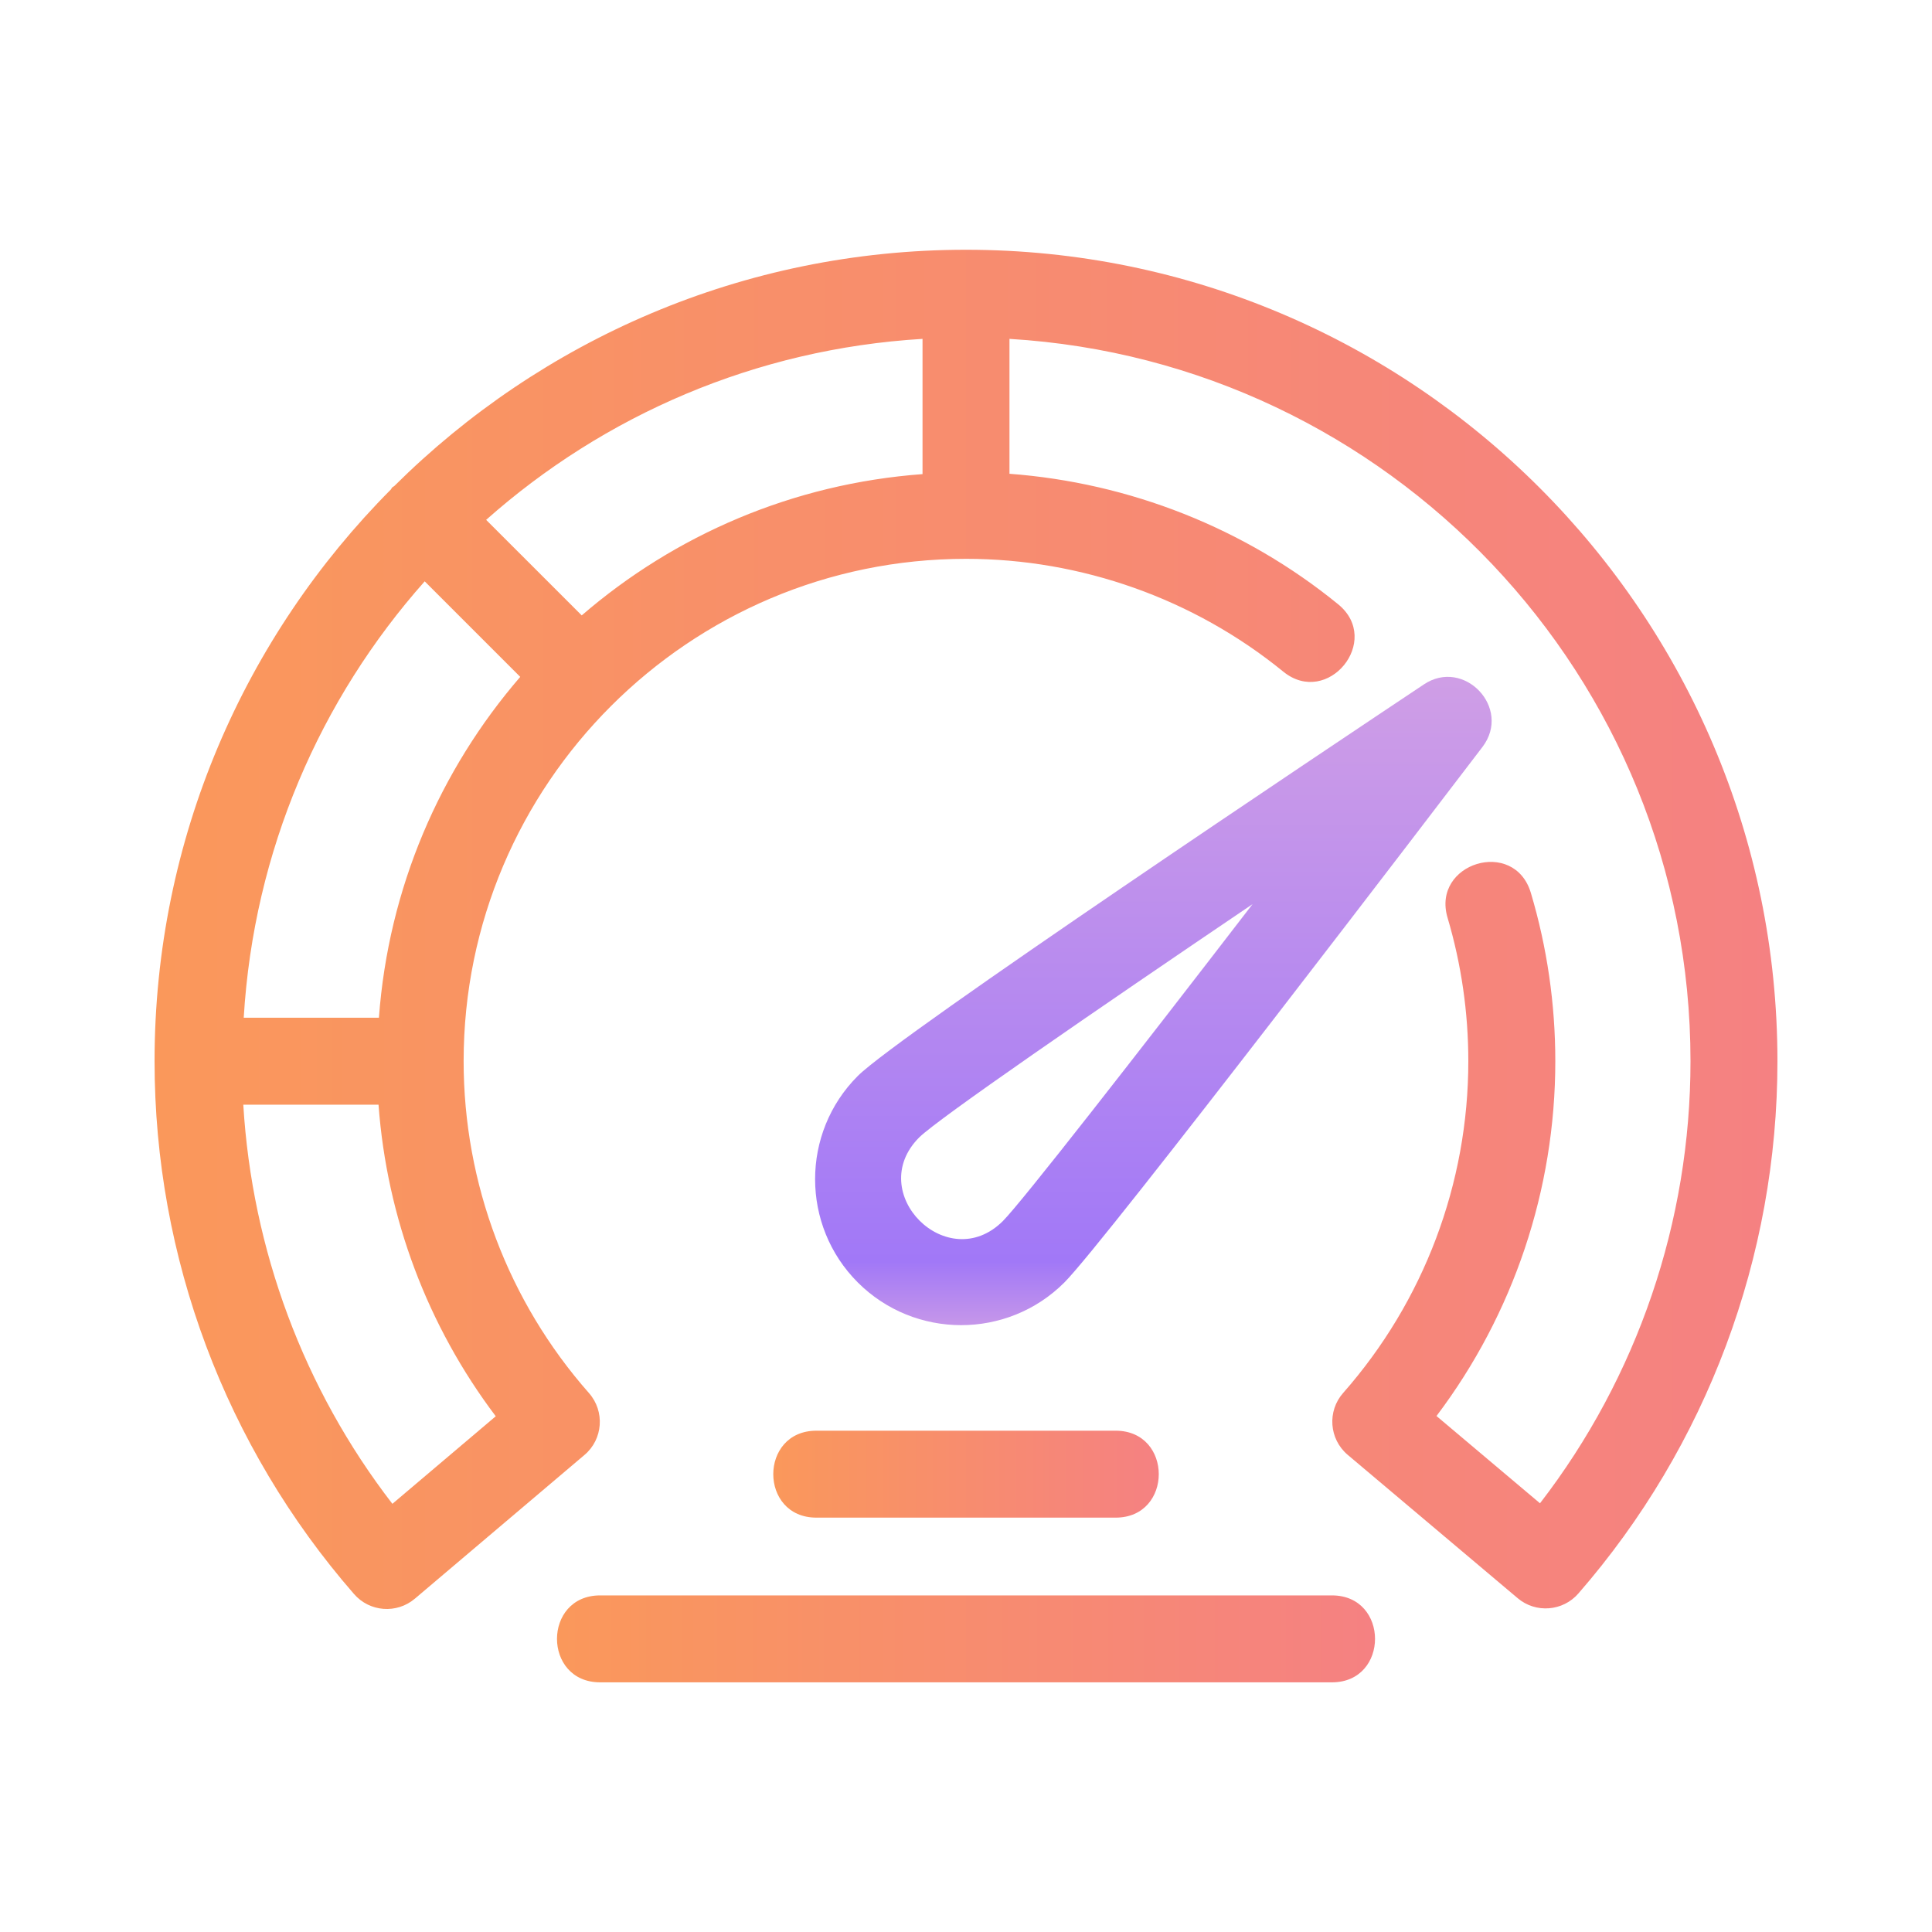
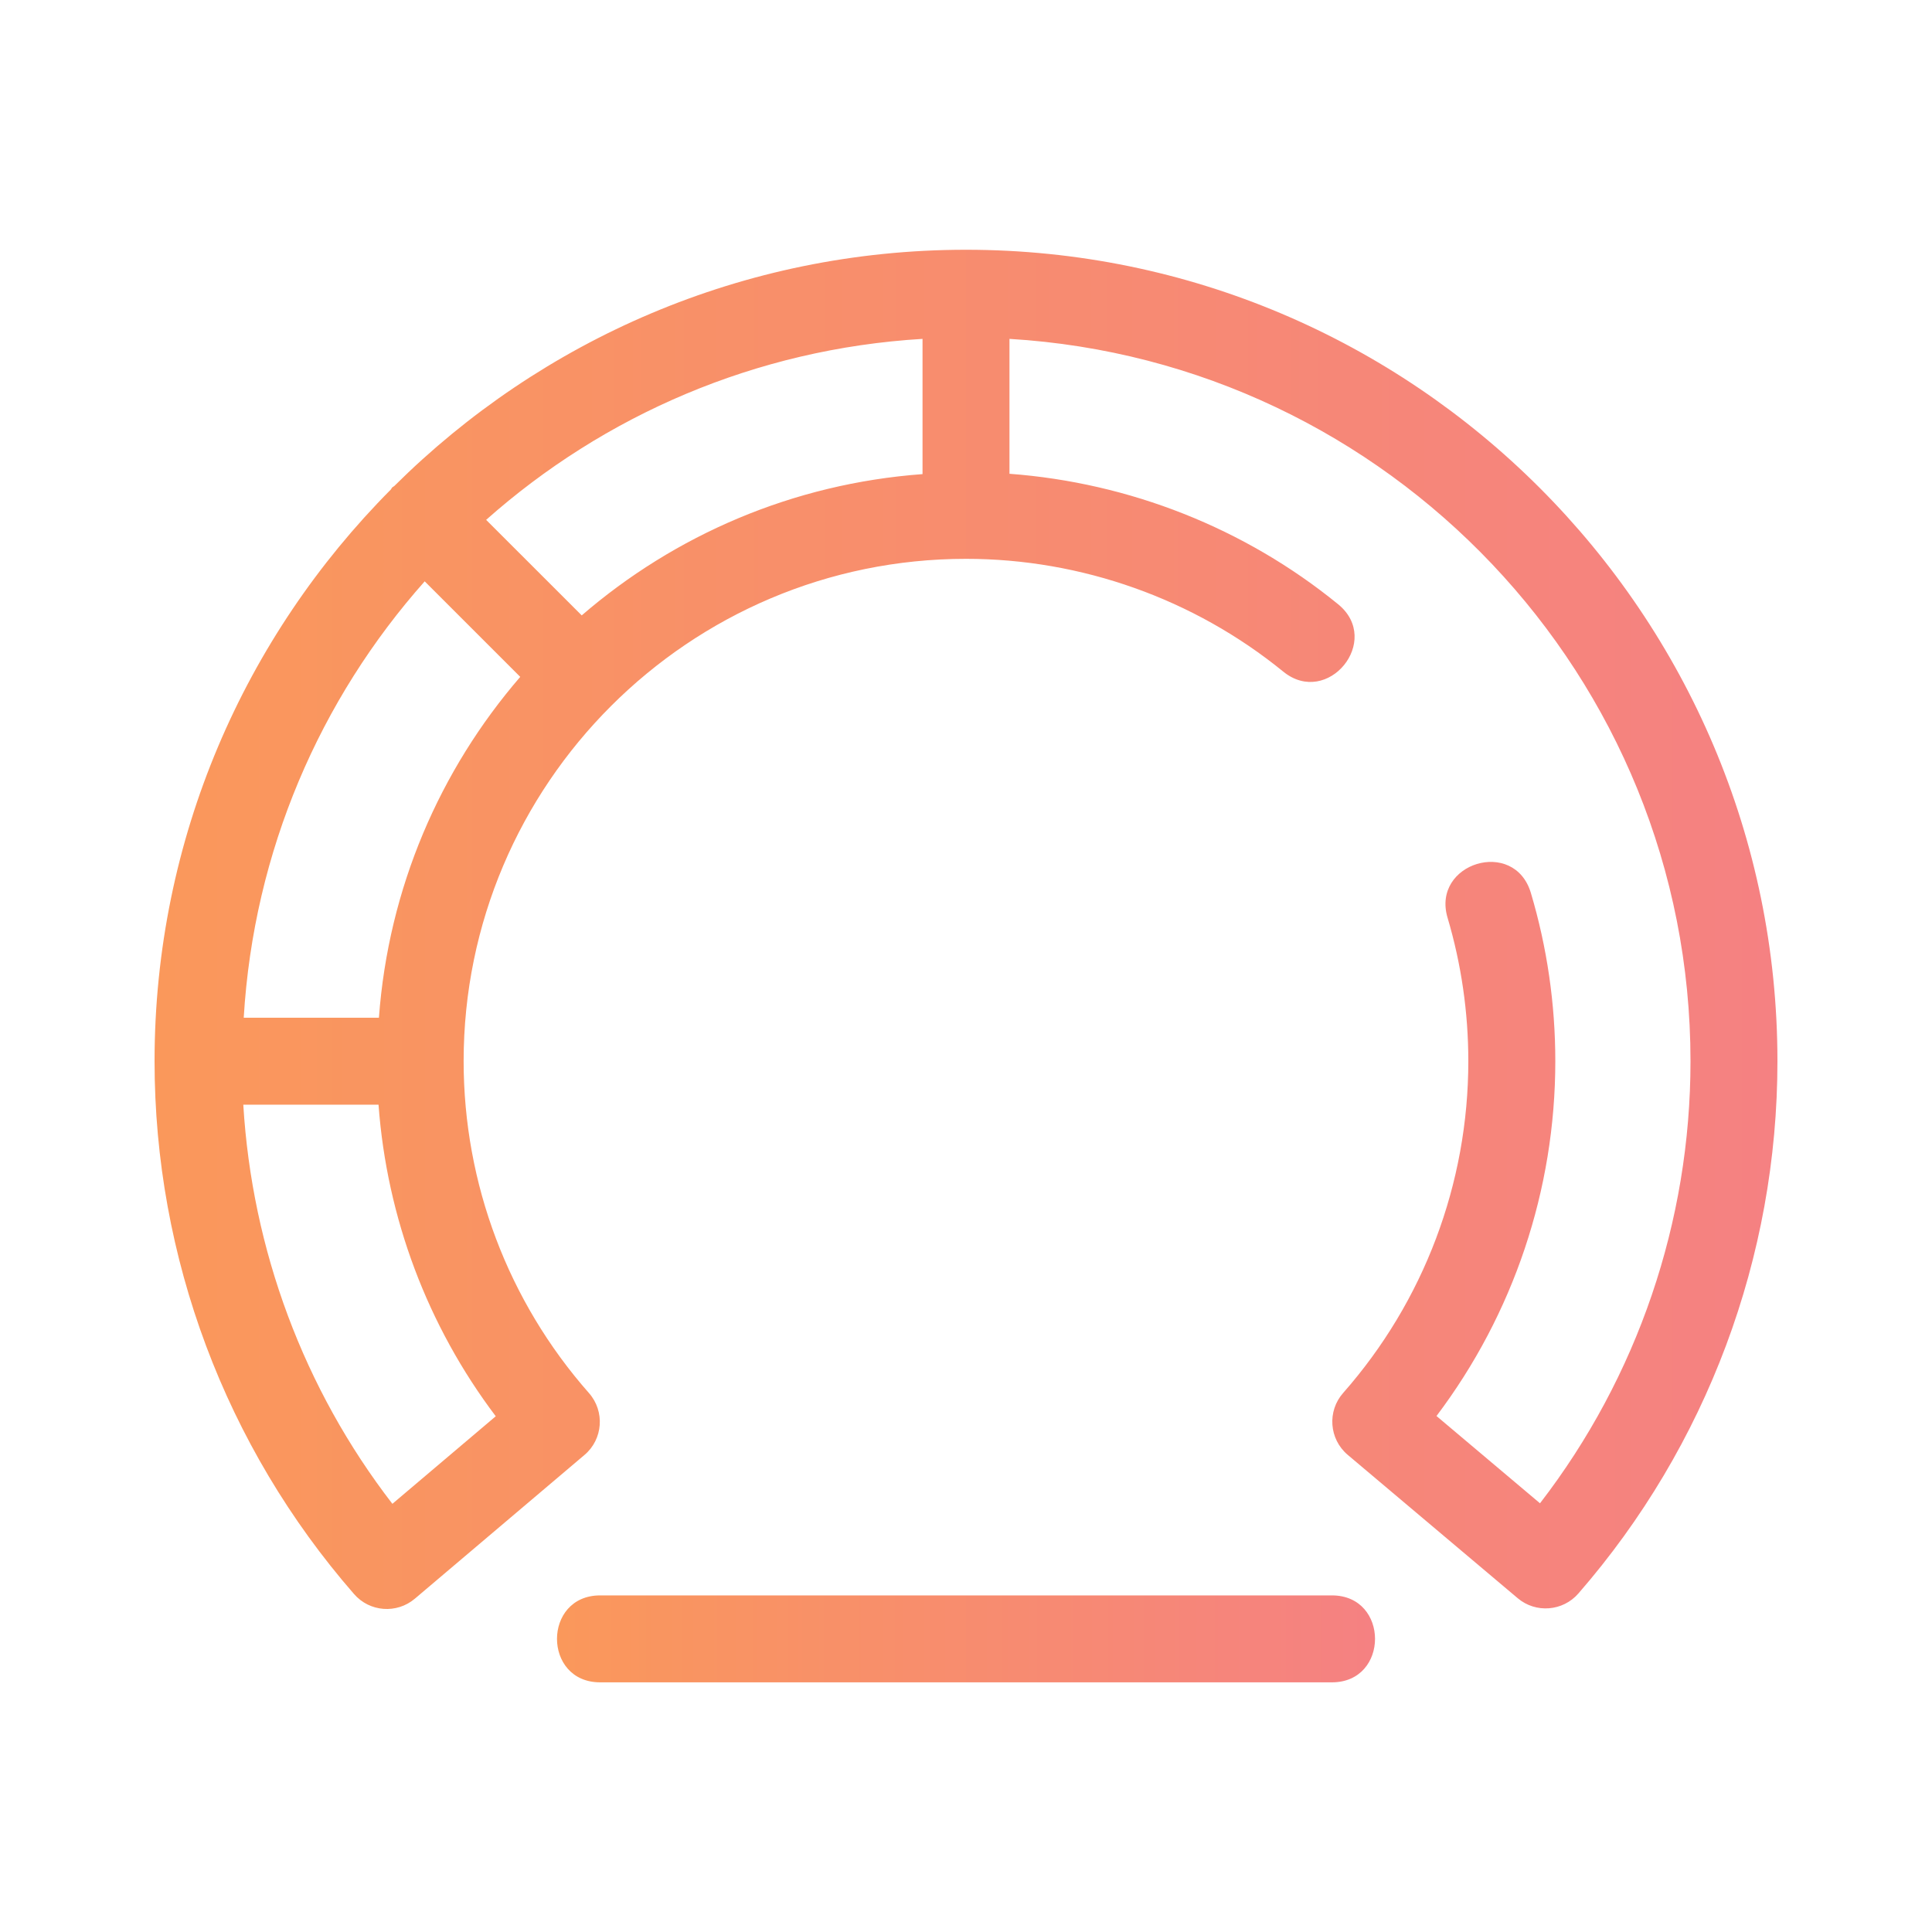
<svg xmlns="http://www.w3.org/2000/svg" width="40" height="40" viewBox="0 0 40 40" fill="none">
  <path d="M20 5.171C15.386 5.171 11.202 7.042 8.163 10.063C8.15 10.075 8.133 10.079 8.121 10.091C8.108 10.104 8.104 10.121 8.093 10.134C5.071 13.173 3.2 17.357 3.2 21.971C3.2 26.029 4.666 29.946 7.33 33.003C7.654 33.376 8.215 33.416 8.589 33.099L12.1 30.124C12.485 29.8 12.527 29.22 12.194 28.842C10.52 26.944 9.599 24.503 9.599 21.97C9.599 16.235 14.265 11.57 20 11.57C22.387 11.57 24.72 12.399 26.567 13.904C27.486 14.654 28.627 13.262 27.704 12.51C25.77 10.933 23.382 9.994 20.9 9.809V7.016C28.752 7.486 35 14.004 35 21.971C35 25.292 33.9 28.51 31.884 31.124L29.741 29.317C31.333 27.208 32.201 24.633 32.201 21.971C32.201 20.787 32.031 19.615 31.695 18.487C31.352 17.337 29.634 17.869 29.97 19C30.255 19.961 30.4 20.96 30.4 21.971C30.4 24.502 29.48 26.942 27.809 28.839C27.477 29.214 27.515 29.794 27.904 30.122L31.421 33.088C31.796 33.406 32.358 33.361 32.679 32.991C35.337 29.937 36.8 26.023 36.8 21.971C36.8 12.707 29.264 5.171 20 5.171ZM12.044 12.741L10.065 10.763C12.503 8.599 15.643 7.223 19.1 7.016V9.816C16.413 10.014 13.969 11.079 12.044 12.741ZM10.264 29.322L8.124 31.135C6.287 28.755 5.218 25.874 5.037 22.871H7.837C8.009 25.211 8.85 27.45 10.264 29.322ZM7.845 21.071H5.046C5.253 17.613 6.629 14.473 8.793 12.036L10.771 14.014C9.109 15.939 8.043 18.384 7.845 21.071Z" fill="url(#paint0_linear_3585_5984)" />
-   <path d="M22.037 26.552C22.884 25.703 29.895 16.511 30.692 15.466C31.308 14.657 30.308 13.611 29.477 14.172C27.669 15.376 18.61 21.426 17.76 22.276C16.581 23.454 16.581 25.373 17.76 26.552C18.936 27.728 20.856 27.733 22.037 26.552ZM19.032 23.548C19.426 23.16 22.628 20.955 25.933 18.719C23.5 21.88 21.157 24.885 20.765 25.279C19.619 26.424 17.887 24.694 19.032 23.548Z" fill="url(#paint1_linear_3585_5984)" />
-   <path d="M16.903 31.421H23.098C24.289 31.421 24.289 29.621 23.098 29.621H16.903C15.712 29.621 15.712 31.421 16.903 31.421Z" fill="url(#paint2_linear_3585_5984)" />
  <path d="M27.576 33.031H12.426C11.234 33.031 11.234 34.831 12.426 34.831H27.576C28.766 34.831 28.766 33.031 27.576 33.031Z" fill="url(#paint3_linear_3585_5984)" />
  <defs>
    <linearGradient id="paint0_linear_3585_5984" x1="3.2" y1="19.241" x2="36.8" y2="19.241" gradientUnits="userSpaceOnUse">
      <stop stop-color="#FA985B" />
      <stop offset="1" stop-color="#F58182" />
    </linearGradient>
    <linearGradient id="paint1_linear_3585_5984" x1="23.879" y1="14.079" x2="23.879" y2="27.37" gradientUnits="userSpaceOnUse">
      <stop stop-color="#CF9EE6" />
      <stop offset="0.906" stop-color="#A178F7" />
      <stop offset="1" stop-color="#C495EA" />
    </linearGradient>
    <linearGradient id="paint2_linear_3585_5984" x1="16.01" y1="30.521" x2="23.991" y2="30.521" gradientUnits="userSpaceOnUse">
      <stop stop-color="#FA985B" />
      <stop offset="1" stop-color="#F58182" />
    </linearGradient>
    <linearGradient id="paint3_linear_3585_5984" x1="11.532" y1="33.931" x2="28.469" y2="33.931" gradientUnits="userSpaceOnUse">
      <stop stop-color="#FA985B" />
      <stop offset="1" stop-color="#F58182" />
    </linearGradient>
  </defs>
</svg>